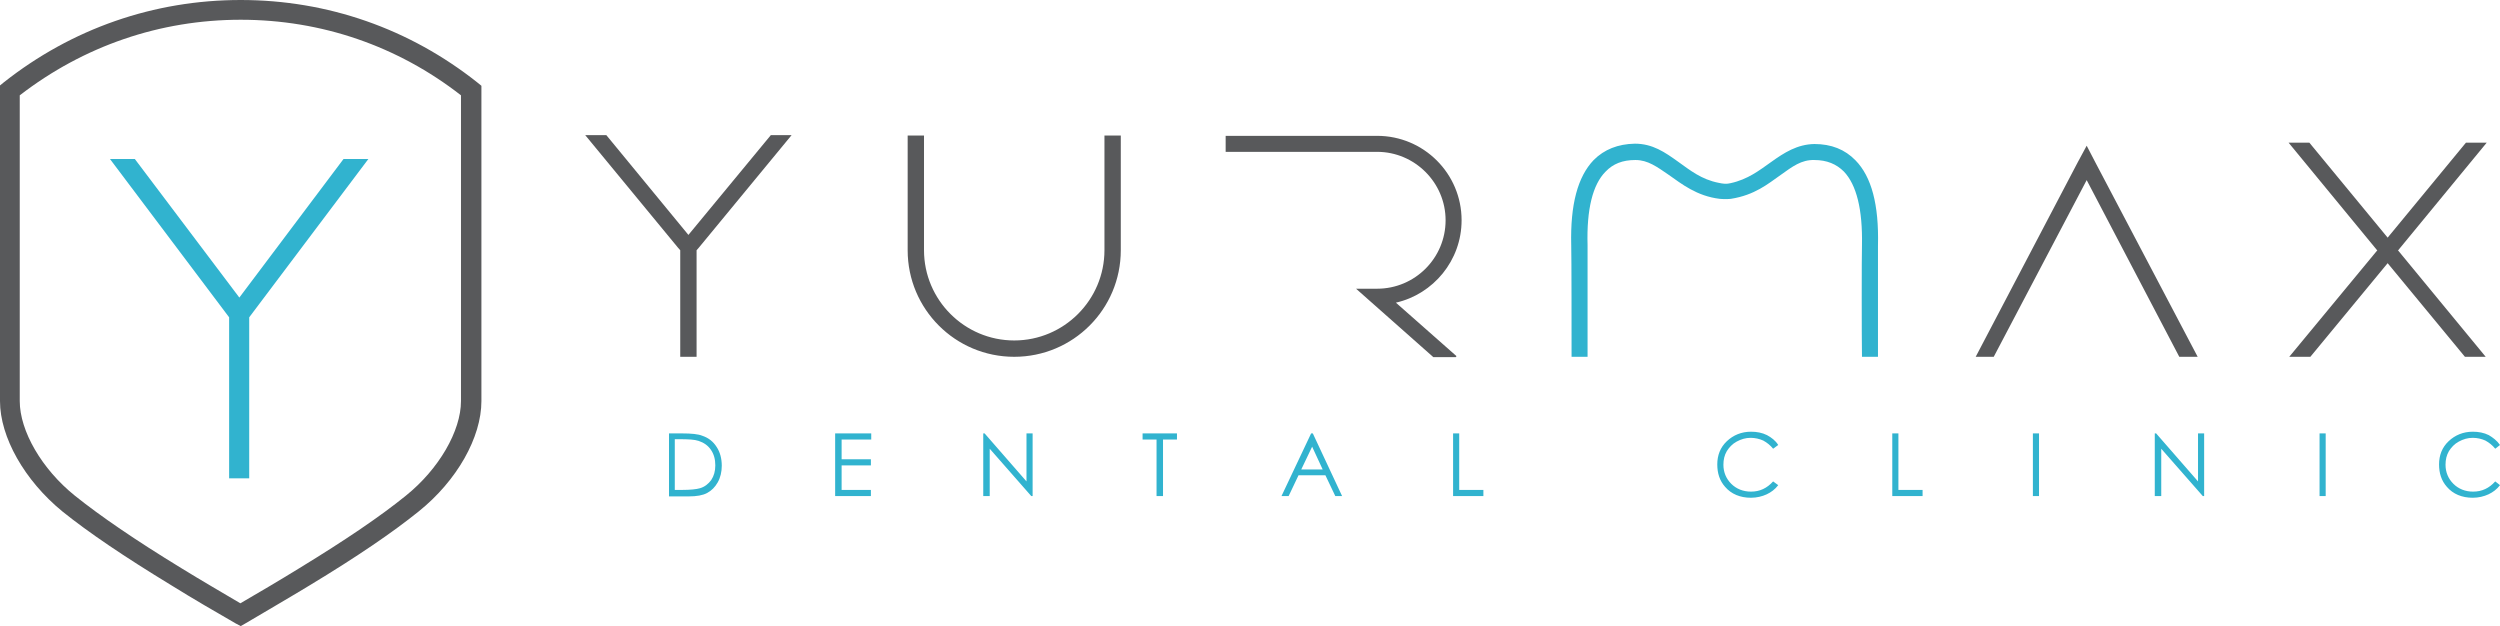
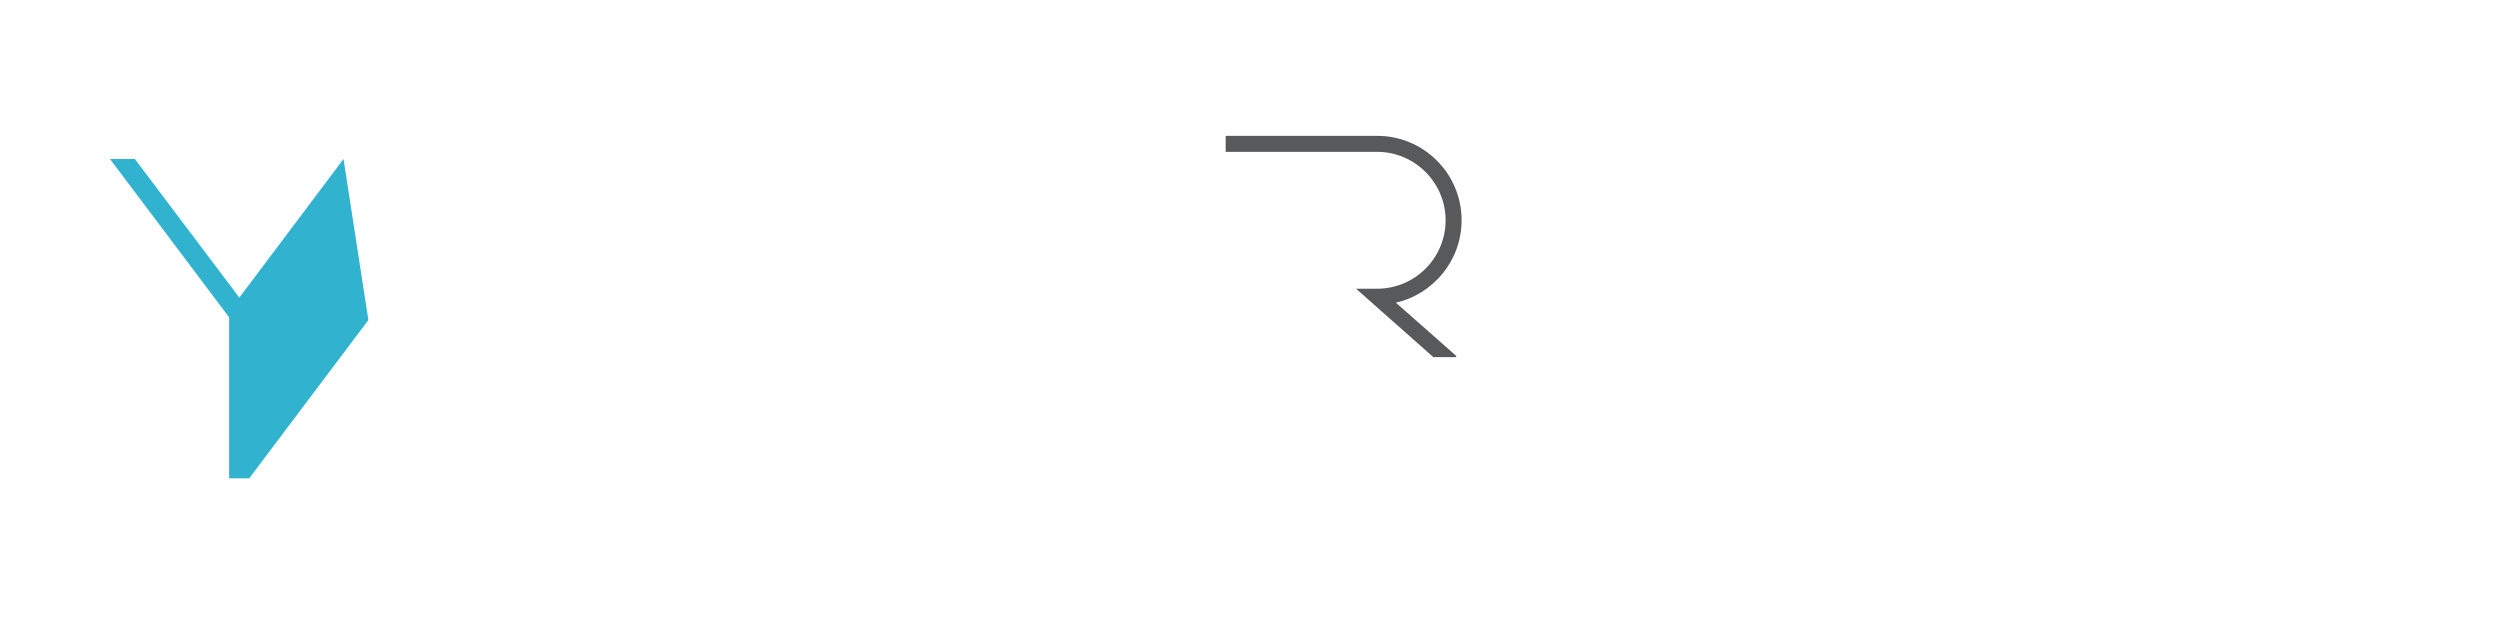
<svg xmlns="http://www.w3.org/2000/svg" width="734.3" height="183.9" viewBox="0 0 734.3 183.9">
-   <path d="M196.5 145.7v-18.4h3.8c2.8 0 4.8.2 6 .7 1.8.6 3.2 1.7 4.2 3.3 1 1.5 1.5 3.4 1.5 5.5 0 1.8-.4 3.5-1.2 4.9-.8 1.4-1.8 2.4-3.1 3.1-1.3.7-3.1 1-5.4 1h-5.8zm1.7-1.8h2.1c2.5 0 4.3-.2 5.3-.5 1.4-.4 2.5-1.3 3.3-2.4.8-1.2 1.2-2.6 1.2-4.3 0-1.8-.4-3.3-1.3-4.6-.9-1.3-2.1-2.1-3.6-2.6-1.2-.4-3-.5-5.7-.5h-1.3v14.9zm47.1-16.6h10.6v1.8h-8.7v5.8h8.6v1.8h-8.6v7.2h8.6v1.8h-10.5v-18.4zm43.5 18.4v-18.4h.4l12.3 14.1v-14.1h1.8v18.4h-.4l-12.2-13.9v13.9h-1.9zm46.8-16.6v-1.8h10.1v1.8h-4.1v16.6h-1.9v-16.6h-4.1zm50-1.8l8.6 18.4h-2l-2.9-6.1h-7.9l-2.9 6.1h-2.1l8.7-18.4h.5zm-.2 3.9l-3.2 6.7h6.3l-3.1-6.7zm41.4-3.9h1.8v16.6h7.1v1.8h-8.9v-18.4zm95.5 3.4l-1.5 1.1c-.8-1-1.8-1.8-2.9-2.4-1.1-.5-2.4-.8-3.7-.8-1.5 0-2.8.4-4.1 1.1-1.3.7-2.2 1.7-2.9 2.8-.7 1.2-1 2.5-1 4 0 2.2.8 4.1 2.3 5.6 1.5 1.5 3.5 2.3 5.8 2.3 2.6 0 4.7-1 6.5-3l1.5 1.1c-.9 1.2-2.1 2.1-3.4 2.7s-2.9 1-4.6 1c-3.2 0-5.8-1.1-7.6-3.2-1.6-1.8-2.3-4-2.3-6.6 0-2.7.9-5 2.8-6.8 1.9-1.8 4.3-2.8 7.1-2.8 1.7 0 3.3.3 4.7 1 1.3.7 2.5 1.6 3.3 2.9zm33.5-3.4h1.8v16.6h7.1v1.8h-8.9v-18.4zm41.3 0h1.8v18.4h-1.8v-18.4zm35.8 18.4v-18.4h.4l12.3 14.1v-14.1h1.8v18.4h-.4l-12.2-13.9v13.9h-1.9zm48.4-18.4h1.8v18.4h-1.8v-18.4zm53 3.4l-1.4 1.1c-.8-1-1.8-1.8-2.9-2.4-1.1-.5-2.4-.8-3.7-.8-1.5 0-2.8.4-4.1 1.1-1.3.7-2.2 1.7-2.9 2.8-.7 1.2-1 2.5-1 4 0 2.2.8 4.1 2.3 5.6 1.5 1.5 3.5 2.3 5.8 2.3 2.6 0 4.7-1 6.5-3l1.4 1.1c-.9 1.2-2.1 2.1-3.4 2.7s-2.9 1-4.6 1c-3.2 0-5.8-1.1-7.6-3.2-1.6-1.8-2.3-4-2.3-6.6 0-2.7.9-5 2.8-6.8 1.9-1.8 4.3-2.8 7.1-2.8 1.7 0 3.3.3 4.7 1 1.2.7 2.4 1.6 3.3 2.9z" fill="#31B3CF" />
  <path fill="#58595B" d="M424.6 64.7c0 11.1-9 20.1-20.1 20.1h-6.2l22.7 20.1h6.6l.2-.3L410 88.9c11-2.5 19.3-12.4 19.3-24.2 0-13.7-11.1-24.8-24.8-24.8H360v4.7h44.5c11 0 20.1 9 20.1 20.1z" />
-   <path fill="#31B3CF" d="M461.6 104.8h4.7V72c-.3-10.5 1.5-17.8 5.3-21.6 2.2-2.3 5-3.4 8.7-3.4h.1c3.6 0 6.3 2 9.8 4.4 3.7 2.6 8.2 6.2 14.9 7 .8.1 2.7.1 3.3 0 7-1.1 10.9-4.4 14.6-7 3.5-2.5 6.1-4.5 9.9-4.4 3.7 0 6.5 1.2 8.7 3.4 3.7 3.9 5.5 11.1 5.3 21.6-.1 3.1-.1 26.9 0 32.8h4.7V72.1c.3-12-1.9-20.2-6.6-25-3.1-3.2-7.1-4.8-12.1-4.8-5 .1-8.8 2.5-12.7 5.3-3.4 2.4-6.8 5.1-11.9 6.2-1.2.3-2.1.2-3.5-.1-5.1-1-8.4-3.7-11.9-6.2-3.9-2.8-7.5-5.3-12.7-5.3-5 .1-9 1.7-12.1 4.8-4.7 4.9-6.9 13.1-6.6 25 .1 3.1.1 27.1.1 32.8z" />
-   <path fill="#58595B" d="M324.4 39.8v33.7c0 14.6-11.9 26.5-26.5 26.5s-26.5-11.9-26.5-26.5V39.8h-4.8v33.7c0 17.3 14 31.3 31.3 31.3s31.3-14 31.3-31.3V39.8h-4.8zm-91.9-.1h-6.1L202.2 69l-24.1-29.3h-6.2l27.2 33 .7.8v31.3h4.8V73.5l.7-.8zm497.9 2.2h-6.1l-23 27.9-23-27.9h-6.1l26 31.6.1.1h-.1l-25.8 31.2h6.2l22.7-27.5 22.7 27.5h6.1l-25.7-31.2h-.1l.1-.1zm-144.8 62.9l27.3-51.9 27.2 51.9h5.4l-30-57-2.6-5-2.7 5-29.9 57zM70.7 183.9l-1.5-.8c-5.9-3.4-12.3-7.1-18.9-11.2-13.8-8.4-24.3-15.5-32-21.7C7.2 141.1 0 128.4 0 117.8V25.1l1.1-.9C21.1 8.4 45.2 0 70.7 0s49.6 8.4 69.6 24.3l1.1.9v92.6c0 10.7-7.2 23.4-18.4 32.4-7.7 6.2-18.1 13.3-32 21.7-6.6 4-13 7.7-18.9 11.2l-1.4.8zM5.8 28v89.8c0 8.8 6.5 20 16.2 27.8 7.5 6 17.7 13 31.3 21.3 6 3.7 11.9 7.1 17.3 10.3 5.5-3.2 11.3-6.6 17.3-10.3 13.6-8.3 23.9-15.3 31.3-21.3 9.7-7.8 16.2-19 16.2-27.8V28c-18.6-14.5-41-22.2-64.7-22.2C47 5.8 24.6 13.5 5.8 28z" />
-   <path fill="#31B3CF" d="M100.9 46.7L70.3 87.4 39.6 46.7h-7.3l35 46.5v47.3h5.9V93.2l35-46.5z" />
+   <path fill="#31B3CF" d="M100.9 46.7L70.3 87.4 39.6 46.7h-7.3l35 46.5v47.3h5.9l35-46.5z" />
</svg>